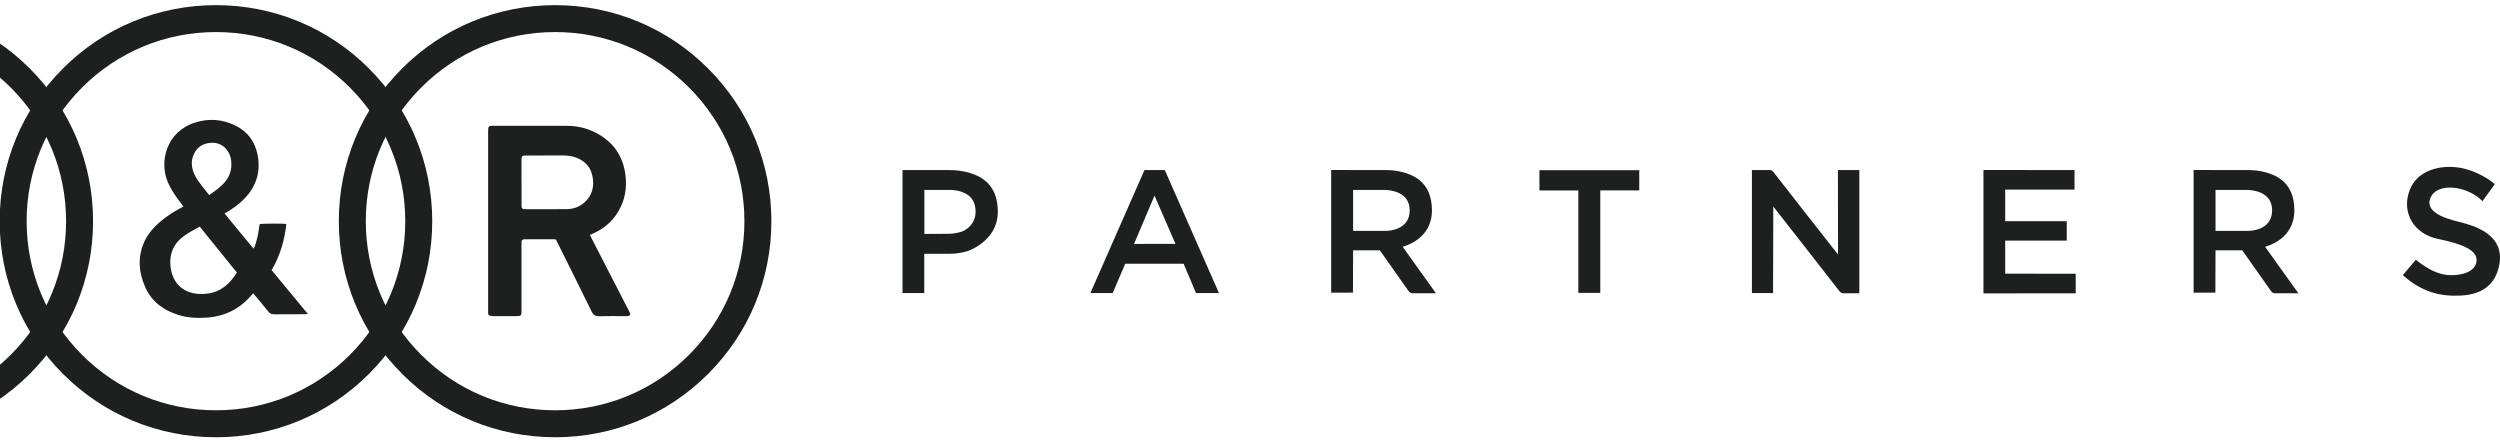
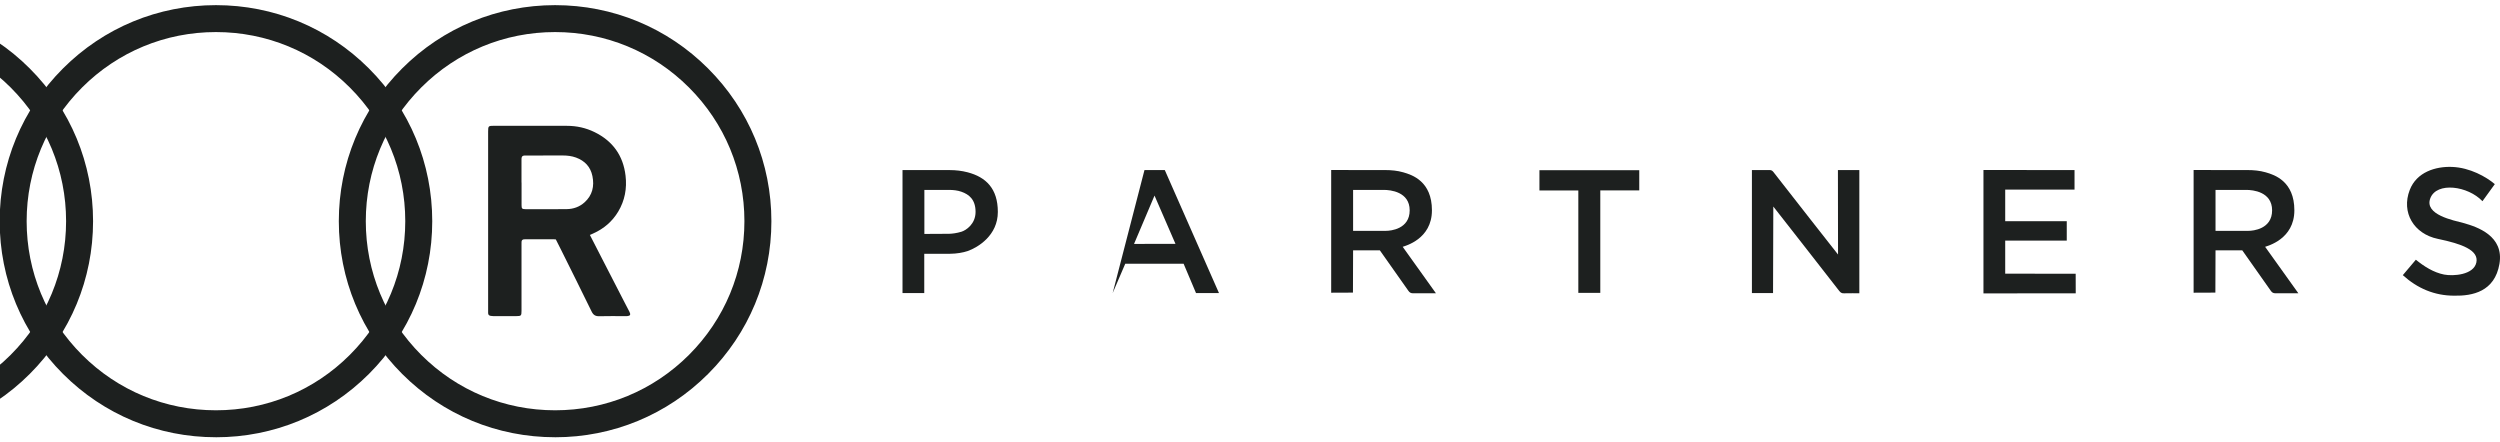
<svg xmlns="http://www.w3.org/2000/svg" width="243" height="43" viewBox="0 0 243 43" fill="none">
  <g clip-path="url(#clip0_933_3842)">
    <path d="M139.569 28.505C138.772 28.505 138.057 28.501 137.343 28.507C137.137 28.507 137.012 28.436 136.891 28.261C135.993 26.971 134.123 24.335 134.123 24.335H131.521L131.507 28.442L129.391 28.451V16.526C129.391 16.526 132.934 16.526 134.627 16.53C135.225 16.53 135.82 16.584 136.398 16.75C137.267 16.998 139.184 17.624 139.184 20.443C139.184 23.262 136.548 23.908 136.342 23.989C137.415 25.487 138.472 26.966 139.569 28.501V28.505ZM131.521 22.438H134.719C135.171 22.438 137.021 22.266 137.021 20.447C137.021 18.629 135.126 18.459 134.521 18.459H131.521V22.441V22.438Z" fill="#1D201F" />
    <path d="M223.397 28.505C222.6 28.505 221.886 28.501 221.171 28.507C220.965 28.507 220.84 28.436 220.719 28.261C219.821 26.971 217.951 24.335 217.951 24.335H215.349L215.335 28.442L213.219 28.451V16.526C213.219 16.526 216.762 16.526 218.455 16.53C219.053 16.53 219.648 16.584 220.226 16.75C221.095 16.998 223.012 17.624 223.012 20.443C223.012 23.262 220.376 23.908 220.17 23.989C221.243 25.487 222.3 26.966 223.397 28.501V28.505ZM215.349 22.438C215.349 22.438 218.094 22.438 218.547 22.438C218.999 22.438 220.849 22.268 220.849 20.447C220.849 18.626 218.954 18.459 218.35 18.459C217.745 18.459 215.349 18.459 215.349 18.459V22.441V22.438Z" fill="#1D201F" />
    <path d="M233.555 26.742C233.985 26.235 234.394 25.749 234.822 25.244C235.61 25.89 236.549 26.488 237.568 26.687C238.45 26.859 240.434 26.727 240.7 25.521C240.967 24.315 239.278 23.698 236.954 23.217C234.63 22.736 233.378 20.66 234.229 18.459C234.898 16.725 236.741 16.164 238.333 16.224C240.087 16.289 241.668 17.195 242.496 17.897L241.294 19.557C239.881 18.065 236.851 17.651 236.228 19.266C235.606 20.881 238.506 21.421 239.446 21.678C240.806 22.052 243.408 22.94 242.947 25.646C242.485 28.353 240.324 28.774 238.551 28.74C236.638 28.742 234.974 28.033 233.555 26.745V26.742Z" fill="#1D201F" />
    <path d="M180.728 28.505C180.728 28.505 179.479 28.496 179.244 28.51C179.038 28.523 178.903 28.447 178.776 28.282C177.967 27.228 172.366 20.076 172.366 20.076L172.34 28.483H170.286V16.528H171.999C172.158 16.528 172.268 16.58 172.369 16.712C173.688 18.421 178.657 24.74 178.657 24.74L178.646 16.528H180.728V28.503V28.505Z" fill="#1D201F" />
    <path d="M192.792 28.517V16.524L201.644 16.531V18.428L194.906 18.432V21.499L200.889 21.503V23.385H194.906V26.602L201.756 26.606L201.761 28.512L192.792 28.517Z" fill="#1D201F" />
-     <path d="M118.488 28.487H116.253L115.046 25.633H109.376L108.151 28.487H105.985L111.243 16.53H113.218L118.485 28.487H118.488ZM112.217 19.016L110.229 23.709L114.255 23.702L112.22 19.013L112.217 19.016Z" fill="#1D201F" />
+     <path d="M118.488 28.487H116.253L115.046 25.633H109.376L108.151 28.487L111.243 16.53H113.218L118.485 28.487H118.488ZM112.217 19.016L110.229 23.709L114.255 23.702L112.22 19.013L112.217 19.016Z" fill="#1D201F" />
    <path d="M89.838 24.667V28.485H87.724V16.533C87.724 16.533 90.886 16.526 92.335 16.533C92.912 16.535 93.486 16.6 94.05 16.747C95.823 17.211 96.99 18.32 96.99 20.6C96.99 22.879 95.071 24.042 94.056 24.403C93.595 24.555 92.991 24.662 92.337 24.667C91.681 24.671 89.84 24.667 89.84 24.667H89.838ZM89.847 22.738L92.252 22.725C92.556 22.718 92.995 22.664 93.447 22.526C93.9 22.387 94.825 21.776 94.825 20.597C94.825 19.419 94.216 18.902 93.439 18.633C93.055 18.501 92.657 18.461 92.254 18.459H89.849V22.738H89.847Z" fill="#1D201F" />
    <path d="M159.336 16.546V18.504H155.549V28.465H153.413V18.515L149.633 18.511V16.546H159.336Z" fill="#1D201F" />
    <path d="M-11.977 42.5C-17.593 42.5 -22.871 40.317 -26.842 36.348C-30.814 32.384 -33 27.109 -33 21.501C-33 15.893 -30.814 10.618 -26.842 6.652C-22.871 2.683 -17.593 0.5 -11.977 0.5C-6.361 0.5 -1.083 2.683 2.888 6.652C6.858 10.618 9.046 15.893 9.046 21.501C9.046 27.109 6.86 32.384 2.888 36.35C-1.083 40.317 -6.363 42.502 -11.977 42.502V42.5ZM-11.977 3.117C-16.892 3.117 -21.512 5.03 -24.988 8.502C-28.463 11.974 -30.378 16.589 -30.378 21.499C-30.378 26.409 -28.463 31.024 -24.988 34.496C-21.512 37.968 -16.892 39.88 -11.977 39.88C-7.062 39.88 -2.442 37.968 1.034 34.496C4.509 31.024 6.424 26.409 6.424 21.499C6.424 16.589 4.509 11.974 1.034 8.502C-2.442 5.03 -7.062 3.117 -11.977 3.117Z" fill="#1D201F" />
    <path d="M20.991 42.5C15.374 42.5 10.096 40.317 6.126 36.348C2.156 32.382 -0.032 27.107 -0.032 21.499C-0.032 15.891 2.153 10.616 6.126 6.65C10.096 2.683 15.374 0.5 20.991 0.5C26.607 0.5 31.885 2.683 35.856 6.652C39.826 10.618 42.014 15.893 42.014 21.501C42.014 27.109 39.828 32.384 35.856 36.35C31.885 40.317 26.605 42.502 20.991 42.502V42.5ZM20.991 3.117C16.075 3.117 11.456 5.03 7.98 8.502C4.505 11.974 2.59 16.589 2.59 21.499C2.59 26.409 4.505 31.024 7.98 34.496C11.456 37.968 16.075 39.88 20.991 39.88C25.906 39.88 30.526 37.968 34.001 34.496C37.477 31.024 39.392 26.409 39.392 21.499C39.392 16.589 37.477 11.974 34.001 8.502C30.526 5.03 25.906 3.117 20.991 3.117Z" fill="#1D201F" />
    <path d="M53.956 42.5C48.34 42.5 43.062 40.317 39.091 36.348C35.121 32.382 32.933 27.107 32.933 21.499C32.933 15.891 35.119 10.616 39.091 6.65C43.062 2.683 48.342 0.5 53.956 0.5C59.57 0.5 64.851 2.683 68.821 6.652C72.791 10.618 74.979 15.893 74.979 21.501C74.979 27.109 72.794 32.384 68.821 36.35C64.851 40.317 59.57 42.502 53.956 42.502V42.5ZM53.956 3.117C49.041 3.117 44.421 5.03 40.946 8.502C37.47 11.974 35.555 16.589 35.555 21.499C35.555 26.409 37.47 31.024 40.946 34.496C44.421 37.968 49.041 39.88 53.956 39.88C58.871 39.88 63.491 37.968 66.967 34.496C70.442 31.024 72.357 26.409 72.357 21.499C72.357 16.589 70.442 11.974 66.967 8.502C63.491 5.03 58.871 3.117 53.956 3.117Z" fill="#1D201F" />
    <path d="M57.34 22.843C57.743 23.629 58.126 24.376 58.509 25.121C59.237 26.537 59.964 27.951 60.692 29.364C60.858 29.686 61.033 30.002 61.192 30.326C61.322 30.593 61.254 30.702 60.959 30.727C60.88 30.733 60.802 30.729 60.724 30.729C59.902 30.729 59.078 30.713 58.256 30.736C57.884 30.747 57.674 30.624 57.506 30.282C56.518 28.255 55.508 26.239 54.505 24.219C54.348 23.904 54.189 23.593 54.026 23.271C53.943 23.266 53.867 23.255 53.791 23.255C52.899 23.255 52.008 23.255 51.117 23.255C51.047 23.255 50.978 23.255 50.911 23.264C50.779 23.284 50.7 23.362 50.694 23.499C50.689 23.566 50.691 23.635 50.691 23.705C50.691 25.872 50.691 28.038 50.691 30.206C50.691 30.689 50.658 30.724 50.181 30.727C49.437 30.729 48.691 30.727 47.948 30.727C47.861 30.727 47.771 30.718 47.686 30.702C47.532 30.673 47.442 30.586 47.446 30.42C47.446 30.351 47.446 30.284 47.446 30.214C47.446 24.407 47.446 18.598 47.446 12.79C47.446 12.249 47.471 12.227 48.006 12.227C50.376 12.227 52.747 12.227 55.116 12.231C56.052 12.231 56.948 12.43 57.785 12.839C59.557 13.705 60.576 15.121 60.804 17.079C60.95 18.316 60.735 19.49 60.088 20.571C59.512 21.53 58.699 22.226 57.678 22.685C57.573 22.732 57.468 22.779 57.338 22.837L57.34 22.843ZM50.691 17.745C50.691 17.745 50.694 17.745 50.696 17.745C50.696 18.477 50.694 19.208 50.696 19.942C50.696 20.273 50.747 20.329 51.063 20.331C52.404 20.334 53.746 20.345 55.087 20.327C55.73 20.318 56.323 20.112 56.809 19.676C57.586 18.982 57.783 18.101 57.584 17.117C57.4 16.22 56.847 15.631 55.992 15.316C55.573 15.162 55.139 15.112 54.693 15.112C53.517 15.117 52.342 15.117 51.168 15.117C51.099 15.117 51.032 15.112 50.962 15.119C50.79 15.137 50.718 15.202 50.694 15.372C50.685 15.439 50.689 15.508 50.689 15.575C50.689 16.298 50.689 17.02 50.689 17.743L50.691 17.745Z" fill="#1D201F" />
-     <path d="M17.824 20.067C17.726 19.938 17.638 19.824 17.551 19.707C17.079 19.083 16.633 18.443 16.32 17.721C15.446 15.716 16.176 12.804 18.939 11.918C20.297 11.484 21.631 11.582 22.905 12.216C24.11 12.815 24.813 13.815 25.051 15.121C25.344 16.741 24.892 18.148 23.736 19.331C23.219 19.862 22.625 20.284 21.989 20.658C21.949 20.683 21.907 20.705 21.828 20.752C22.753 21.902 23.7 23.011 24.645 24.17C24.697 24.076 24.739 24.016 24.764 23.946C24.966 23.354 25.111 22.747 25.185 22.125C25.198 22.009 25.223 21.895 25.241 21.788C25.465 21.723 27.467 21.712 27.832 21.774C27.653 23.356 27.23 24.861 26.401 26.257C27.57 27.671 28.732 29.076 29.926 30.517C29.811 30.528 29.749 30.541 29.686 30.541C28.678 30.543 27.669 30.541 26.661 30.552C26.415 30.555 26.242 30.483 26.085 30.286C25.666 29.758 25.228 29.246 24.795 28.727C24.739 28.66 24.681 28.597 24.605 28.512C24.524 28.602 24.455 28.678 24.386 28.756C23.248 30.06 21.813 30.76 20.084 30.872C19.159 30.933 18.243 30.895 17.352 30.617C15.899 30.168 14.752 29.333 14.123 27.924C13.502 26.535 13.364 25.105 13.955 23.662C14.326 22.752 14.967 22.045 15.717 21.432C16.27 20.98 16.868 20.589 17.502 20.253C17.605 20.199 17.701 20.137 17.826 20.065L17.824 20.067ZM19.414 22.027C18.798 22.369 18.212 22.665 17.699 23.078C17.065 23.593 16.673 24.242 16.577 25.065C16.534 25.43 16.548 25.785 16.606 26.143C16.801 27.32 17.515 28.186 18.702 28.481C19.204 28.606 19.71 28.599 20.218 28.53C21.512 28.353 22.35 27.555 23.026 26.494C21.826 25.009 20.628 23.53 19.414 22.029V22.027ZM20.328 18.962C20.917 18.544 21.479 18.173 21.904 17.638C22.366 17.059 22.552 16.403 22.475 15.669C22.368 14.652 21.631 13.795 20.482 13.884C19.723 13.943 19.161 14.287 18.845 14.978C18.536 15.652 18.599 16.327 18.915 16.985C19.264 17.714 19.828 18.289 20.33 18.962H20.328Z" fill="#1D201F" />
  </g>
  <defs>
    <clipPath id="clip0_933_3842">
      <rect width="276" height="42" fill="white" transform="translate(-33 0.5)" />
    </clipPath>
  </defs>
</svg>